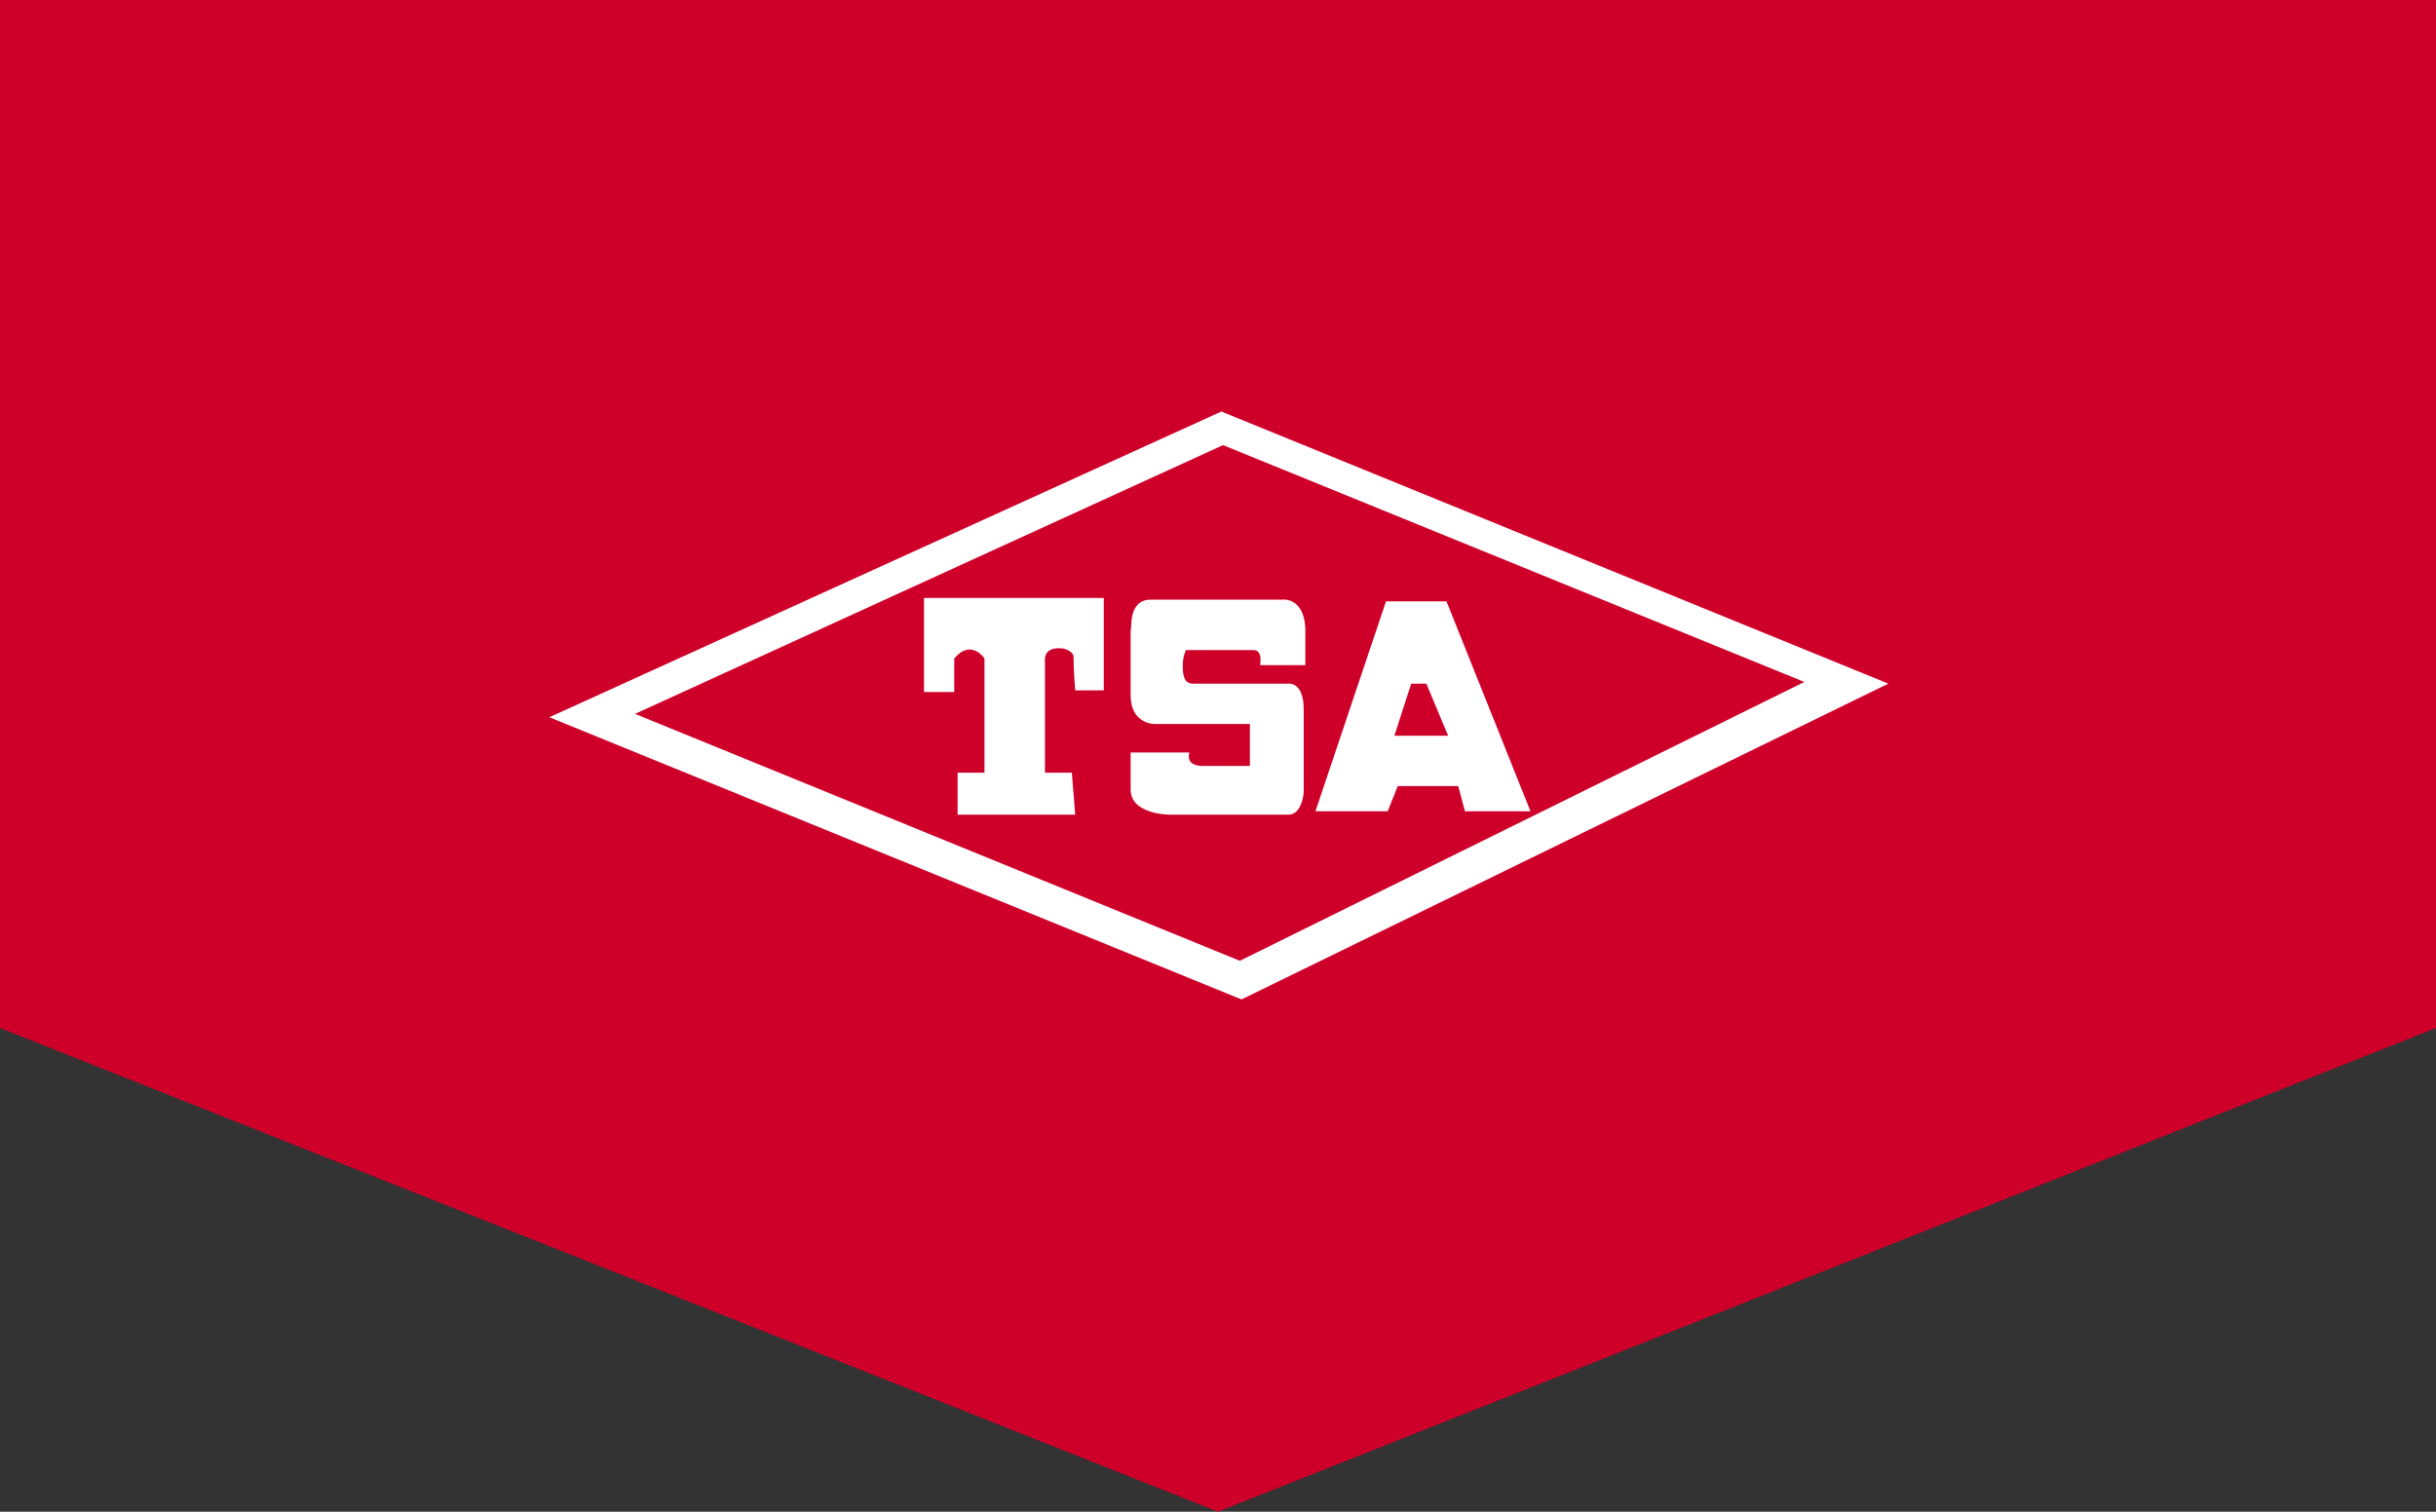
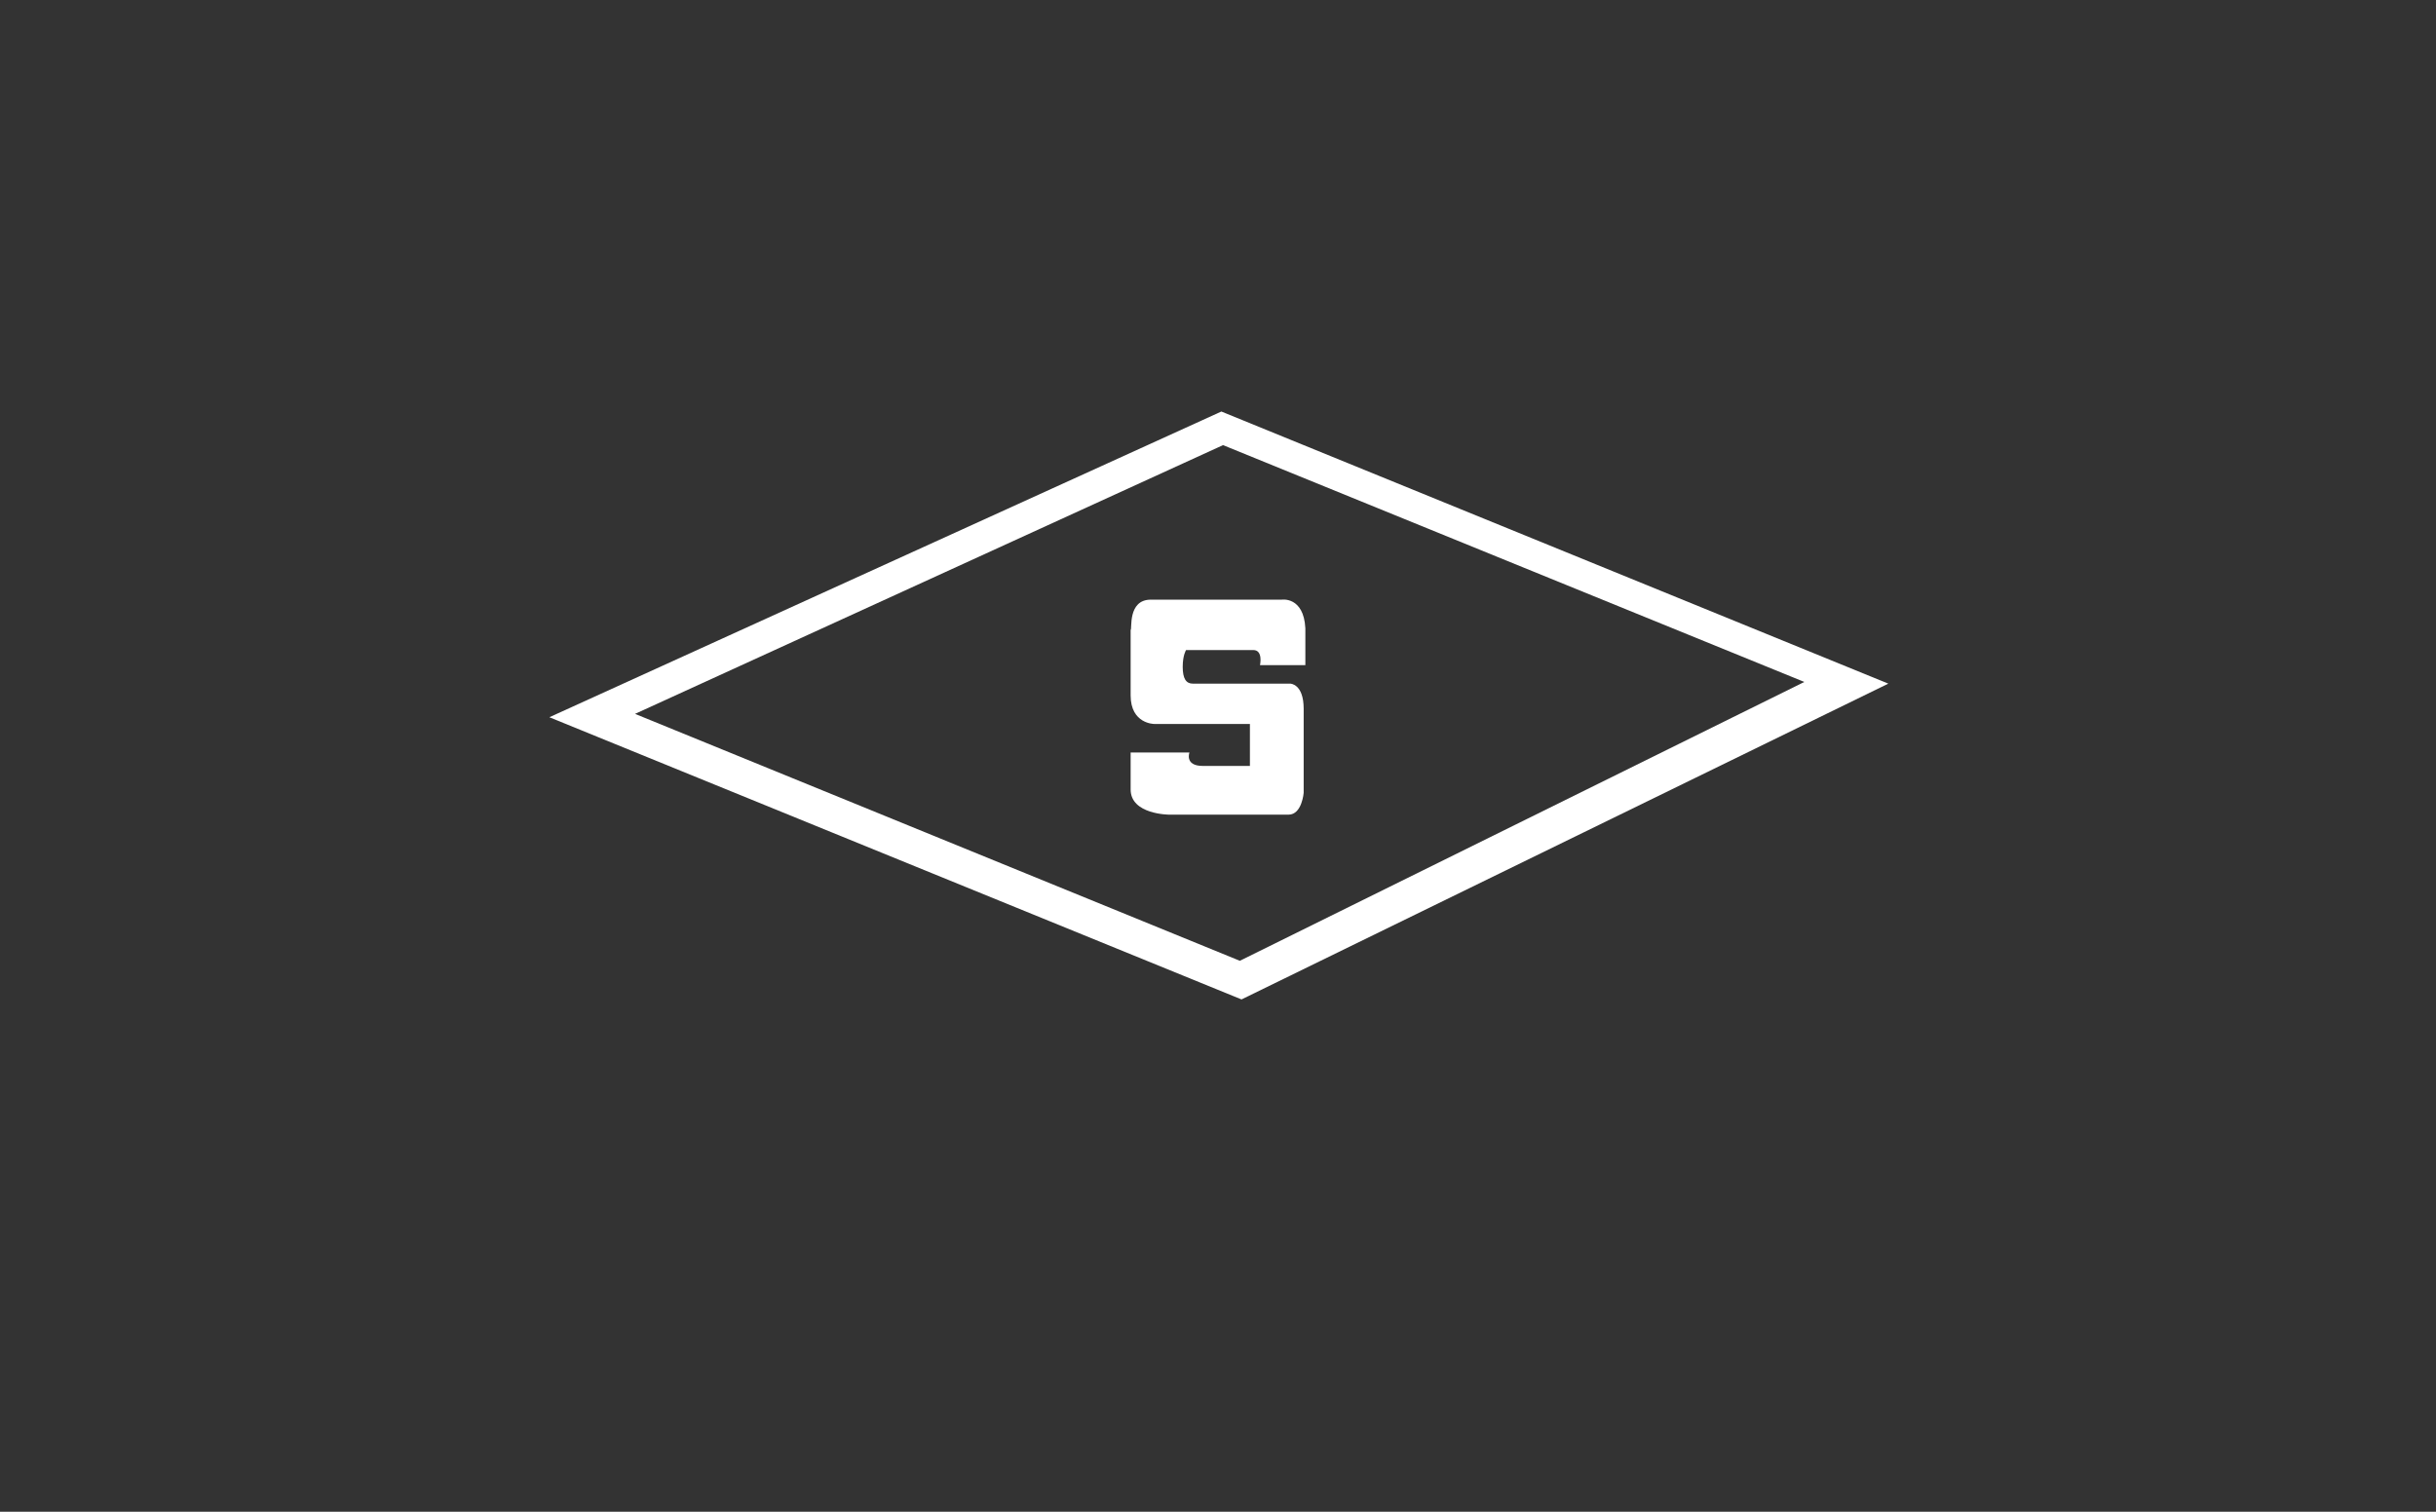
<svg xmlns="http://www.w3.org/2000/svg" version="1.1" id="圖層_1" x="0px" y="0px" width="145px" height="90px" viewBox="0 0 145 90" style="enable-background:new 0 0 145 90;" xml:space="preserve">
  <rect x="0" y="0" width="145" height="90" fill="#333333" stroke="none" />
  <style type="text/css">
	.st0{fill:#CE002A;}
	.st1{fill:#FFFFFF;}
</style>
  <g>
-     <polygon class="st0" points="72.5,0 0,0 0,61.2 72.5,90 145,61.2 145,0  " />
    <g>
      <path class="st1" d="M72.7,24.5l-40,18.2l41.2,16.8l38.5-18.8L72.7,24.5z M73.8,57.2l-36-14.7l35-16l34.6,14.1L73.8,57.2z" />
-       <path class="st1" d="M55,41.2h1.8v-2c1-1.2,1.8,0,1.8,0l0,6.8H57l0,2.5h7L63.8,46h-1.6l0-6.7c0,0-0.1-0.8,1-0.7    c0.2,0,0.7,0.2,0.7,0.5c0,0.8,0.1,2,0.1,2h1.7v-5.5H55V41.2z" />
      <path class="st1" d="M76.3,35.7h-7.8c-1.4,0-1.1,1.8-1.2,1.8c0,0,0,2.3,0,3.9c0,1.7,1.4,1.7,1.4,1.7h5.7v2.5c0,0-1.7,0-2.8,0    s-0.8-0.8-0.8-0.8h-3.5c0,0,0,0.7,0,2.2s2.3,1.5,2.3,1.5s6.2,0,7.1,0c0.8,0,0.9-1.3,0.9-1.3s0-3.5,0-5s-0.8-1.5-0.8-1.5    s-5.3,0-5.8,0c-0.4,0-0.6-0.3-0.6-1s0.2-1,0.2-1s3.2,0,4,0c0.6,0,0.4,0.9,0.4,0.9h2.7c0,0,0-0.2,0-2.2    C77.6,35.5,76.3,35.7,76.3,35.7z" />
-       <path class="st1" d="M86.1,35.8h-3.6l-4.2,12.5h4.3l0.6-1.5l3.6,0l0.4,1.5h3.9L86.1,35.8z M84,40.7h0.9l1.3,3.1l-3.2,0L84,40.7z" />
    </g>
  </g>
</svg>